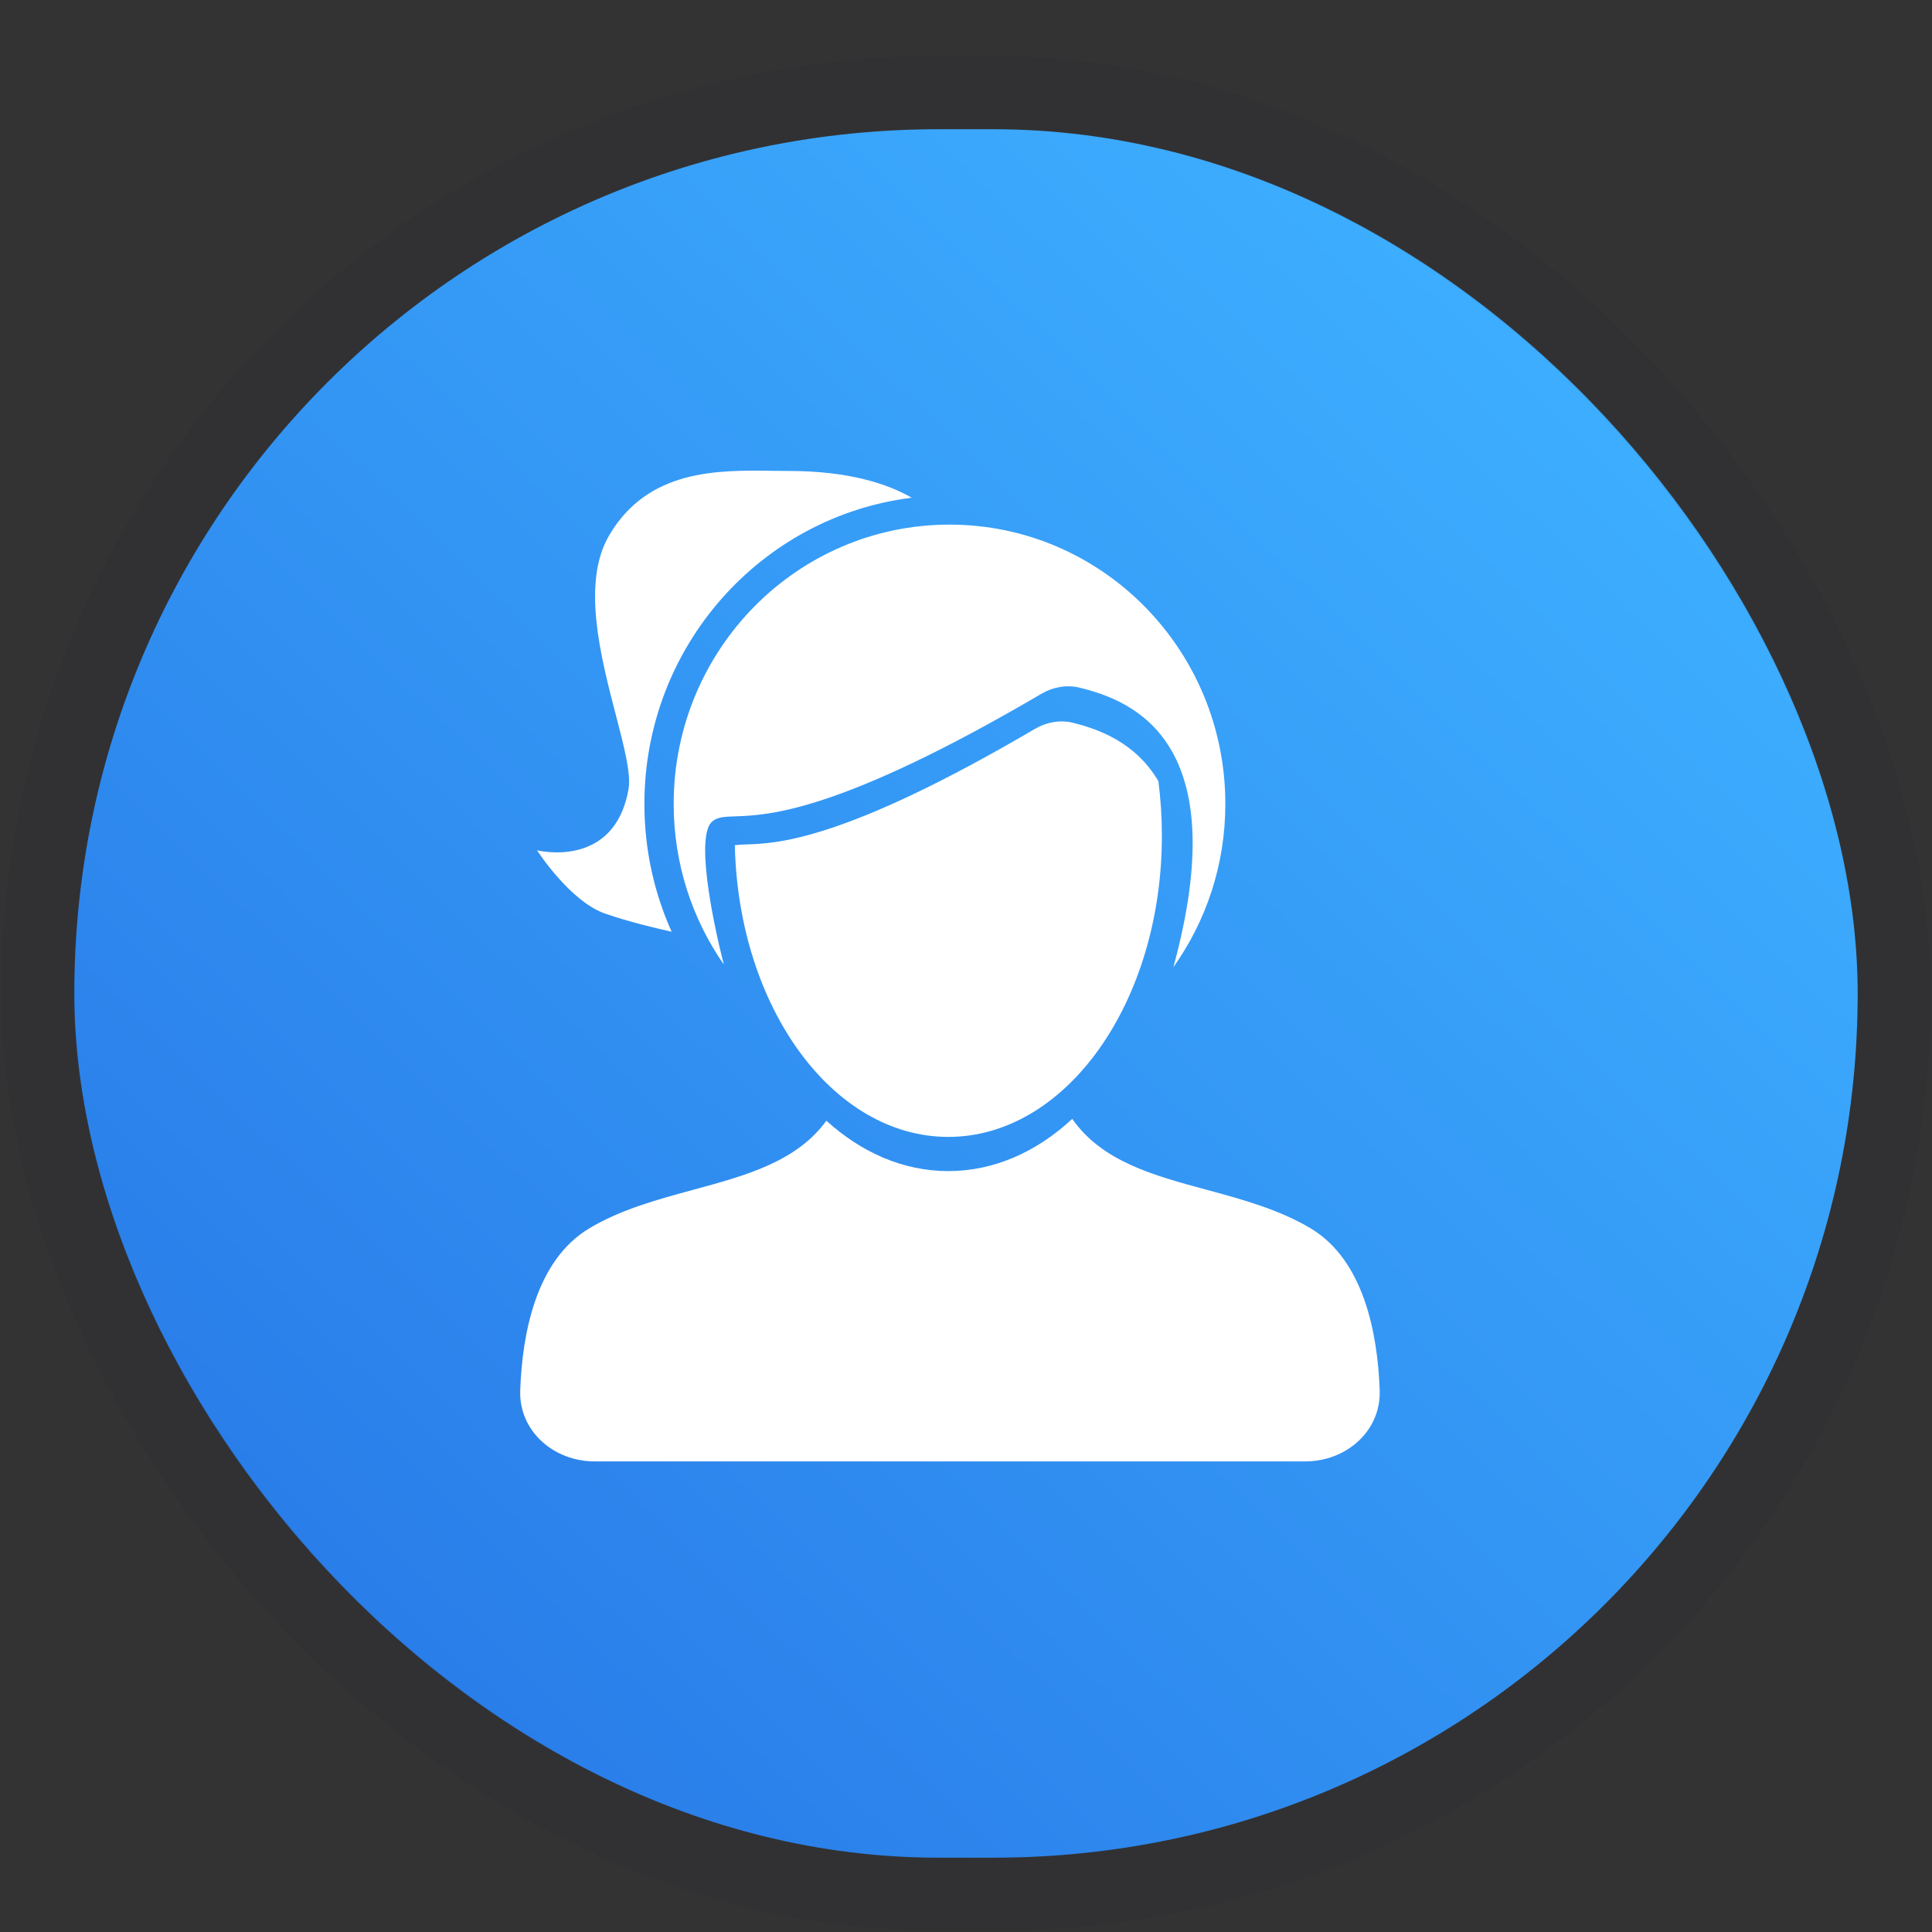
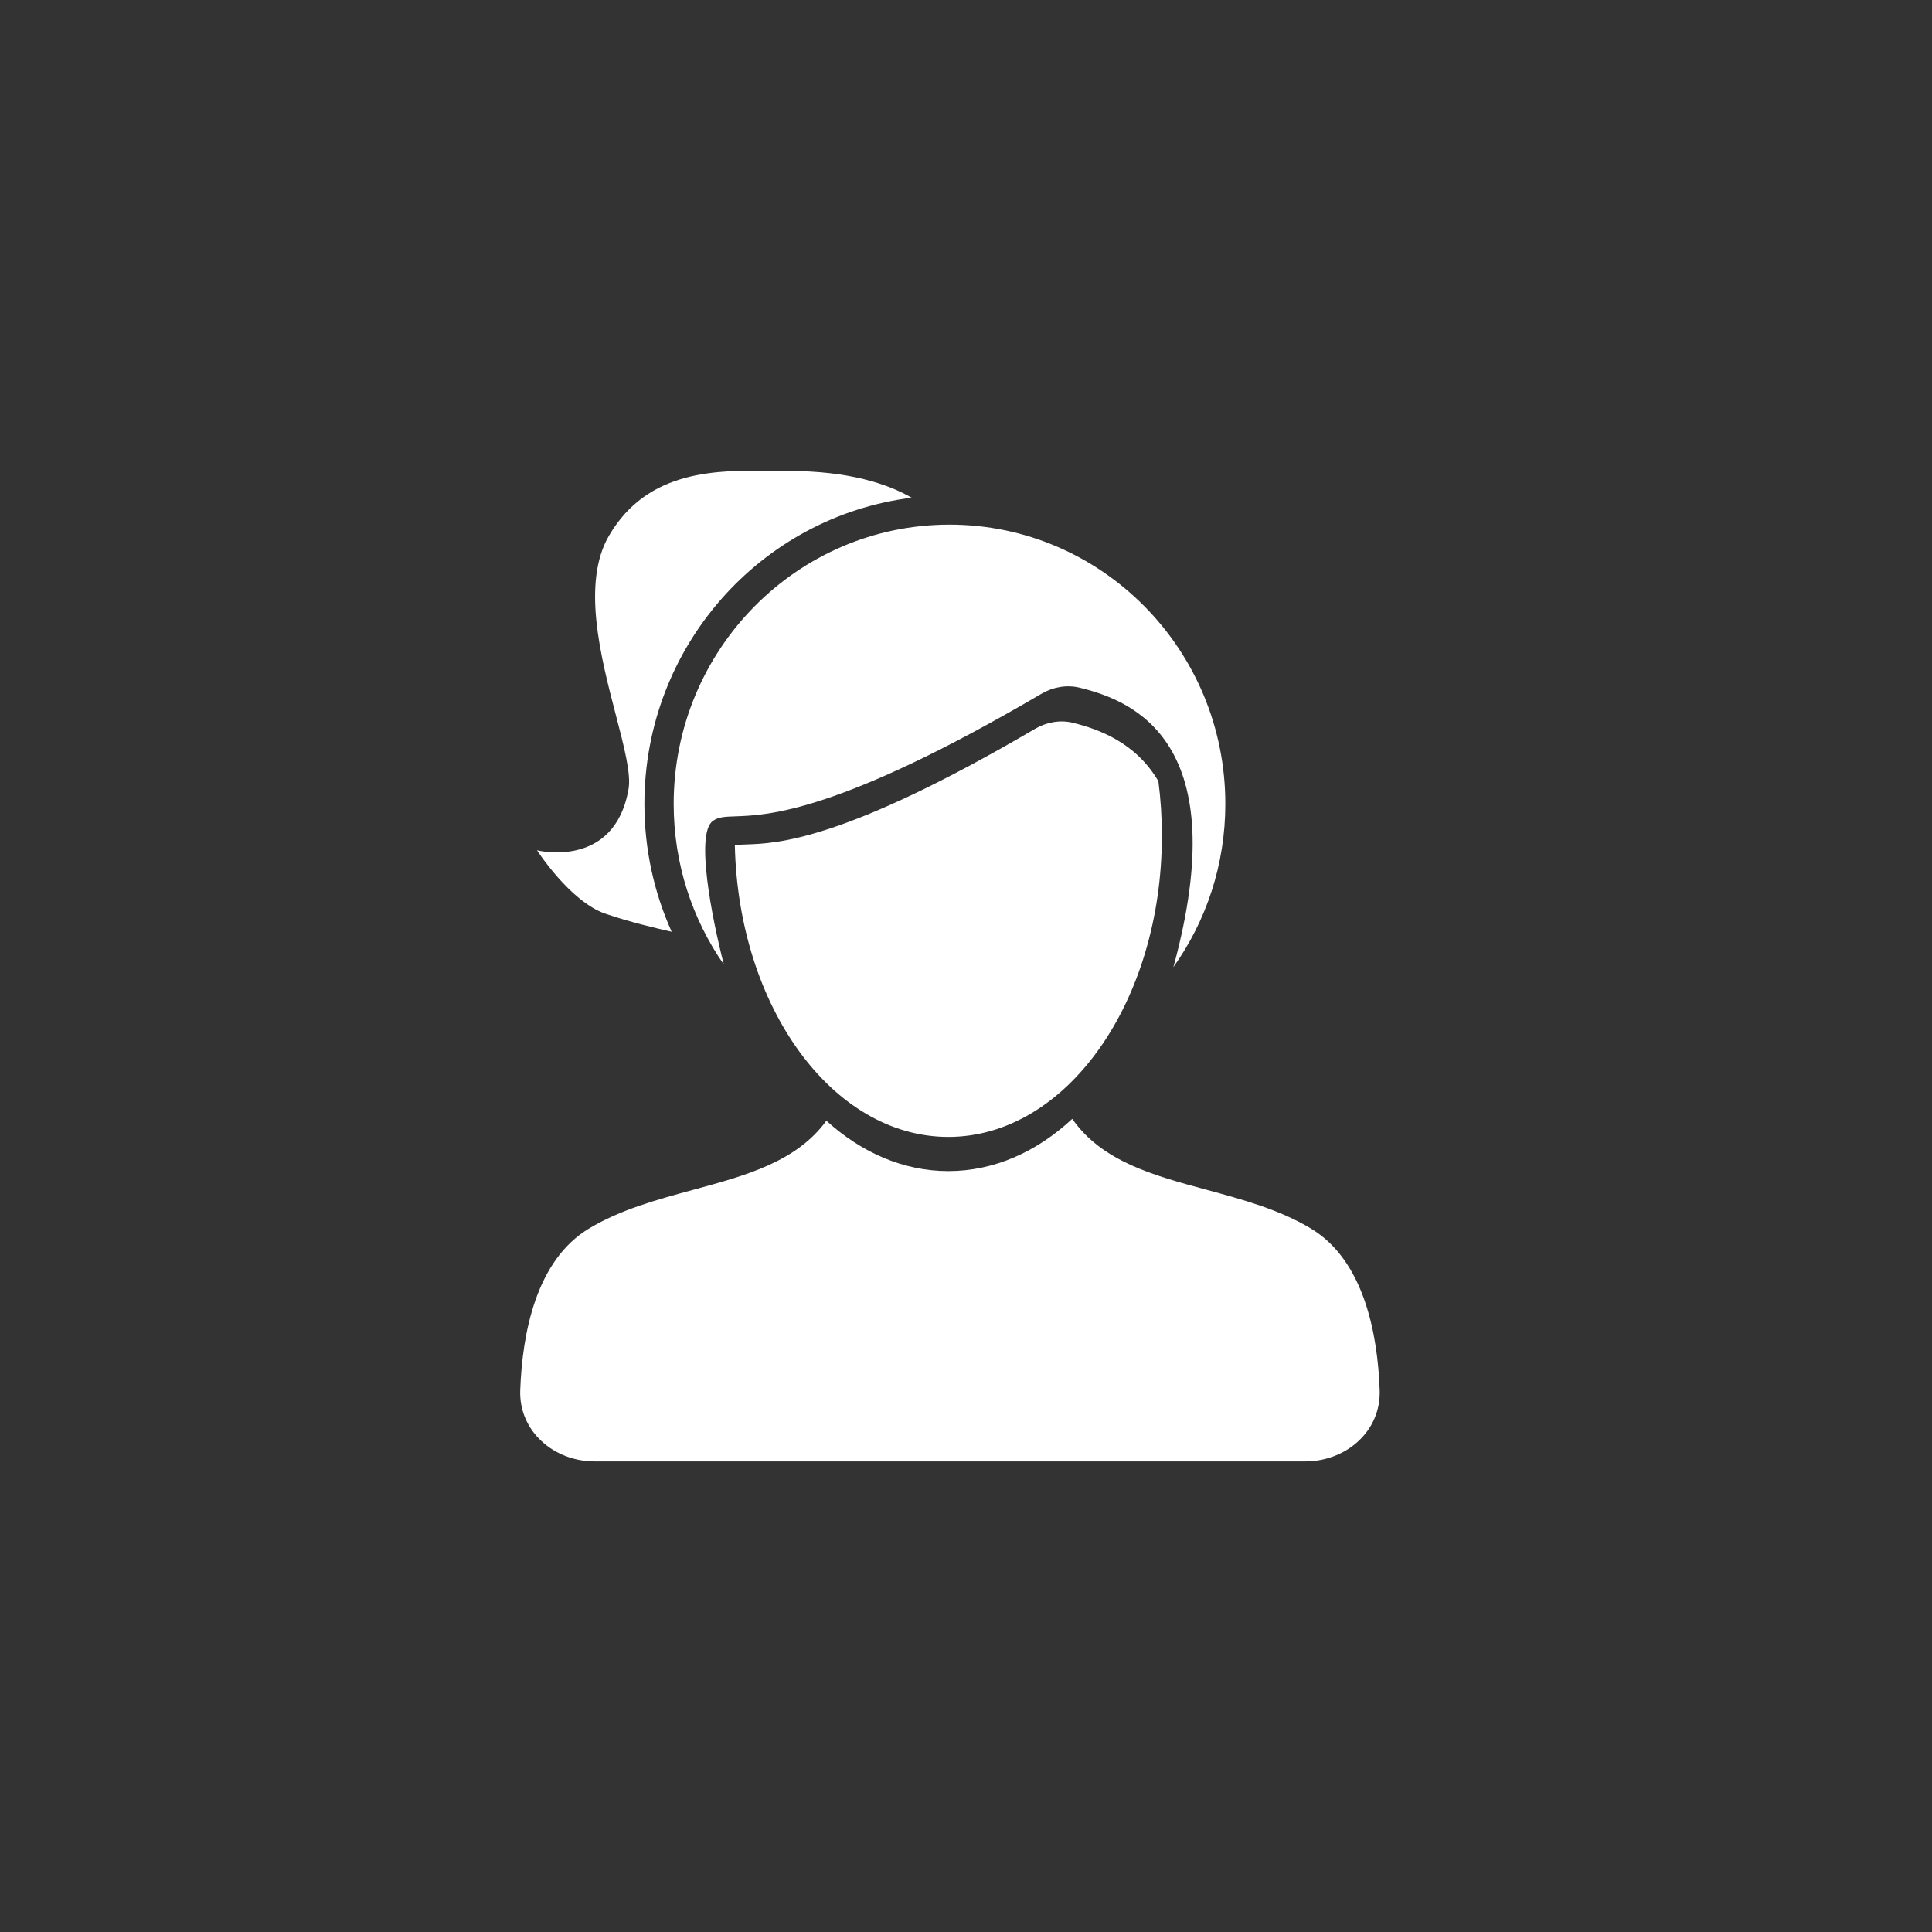
<svg xmlns="http://www.w3.org/2000/svg" width="26" height="26" viewBox="0 0 26 26" fill="none">
  <rect x="0" y="0" width="26" height="26" fill="#333333" stroke="none" />
-   <rect x="1" y="1.739" width="24" height="23.261" rx="11.63" fill="url(#paint0_linear_1152_642)" />
-   <rect x="0.508" y="1.248" width="24.983" height="24.244" rx="12.122" stroke="#242232" stroke-opacity="0.1" stroke-width="0.983" />
  <path fill-rule="evenodd" clip-rule="evenodd" d="M8.196 7.208C8.718 6.313 9.66 6.326 10.394 6.336C10.469 6.337 10.541 6.338 10.61 6.338C11.424 6.338 11.944 6.511 12.269 6.698C10.241 6.951 8.672 8.7 8.672 10.819C8.672 11.432 8.803 12.015 9.039 12.539C8.828 12.492 8.462 12.405 8.146 12.296C7.67 12.132 7.227 11.443 7.227 11.443C7.227 11.443 8.267 11.705 8.458 10.622C8.495 10.418 8.4 10.053 8.288 9.623C8.084 8.841 7.825 7.843 8.196 7.208ZM16.49 10.819C16.49 11.639 16.231 12.397 15.791 13.015C16.619 9.987 15.262 9.432 14.527 9.254C14.354 9.212 14.169 9.246 14.016 9.336C11.285 10.939 10.331 10.971 9.896 10.986C9.754 10.991 9.667 10.993 9.592 11.049C9.358 11.221 9.577 12.341 9.741 12.98C9.316 12.369 9.066 11.624 9.066 10.819C9.066 8.743 10.728 7.06 12.778 7.06C14.828 7.06 16.49 8.743 16.49 10.819ZM9.328 16.012C10.036 15.82 10.719 15.635 11.121 15.082C11.594 15.511 12.157 15.76 12.762 15.76C13.378 15.76 13.951 15.502 14.43 15.057C14.829 15.63 15.521 15.818 16.24 16.012C16.722 16.143 17.215 16.277 17.64 16.532C18.357 16.961 18.54 17.953 18.567 18.706C18.588 19.259 18.117 19.667 17.564 19.667H12.79H12.778H8.004C7.451 19.667 6.98 19.259 7.001 18.706C7.028 17.953 7.211 16.961 7.928 16.532C8.353 16.277 8.846 16.143 9.328 16.012ZM15.589 10.513C15.62 10.751 15.636 10.995 15.636 11.246C15.636 13.485 14.349 15.3 12.762 15.3C11.205 15.3 9.937 13.554 9.889 11.374C9.932 11.368 9.982 11.366 10.042 11.364C10.453 11.351 11.353 11.32 13.928 9.809C14.081 9.719 14.266 9.684 14.439 9.727C14.79 9.814 15.284 9.993 15.589 10.513Z" fill="white" />
  <defs>
    <linearGradient id="paint0_linear_1152_642" x1="22.719" y1="6.464" x2="4.919" y2="24.83" gradientUnits="userSpaceOnUse">
      <stop stop-color="#3DAEFF" />
      <stop offset="1" stop-color="#2879E7" />
    </linearGradient>
  </defs>
</svg>